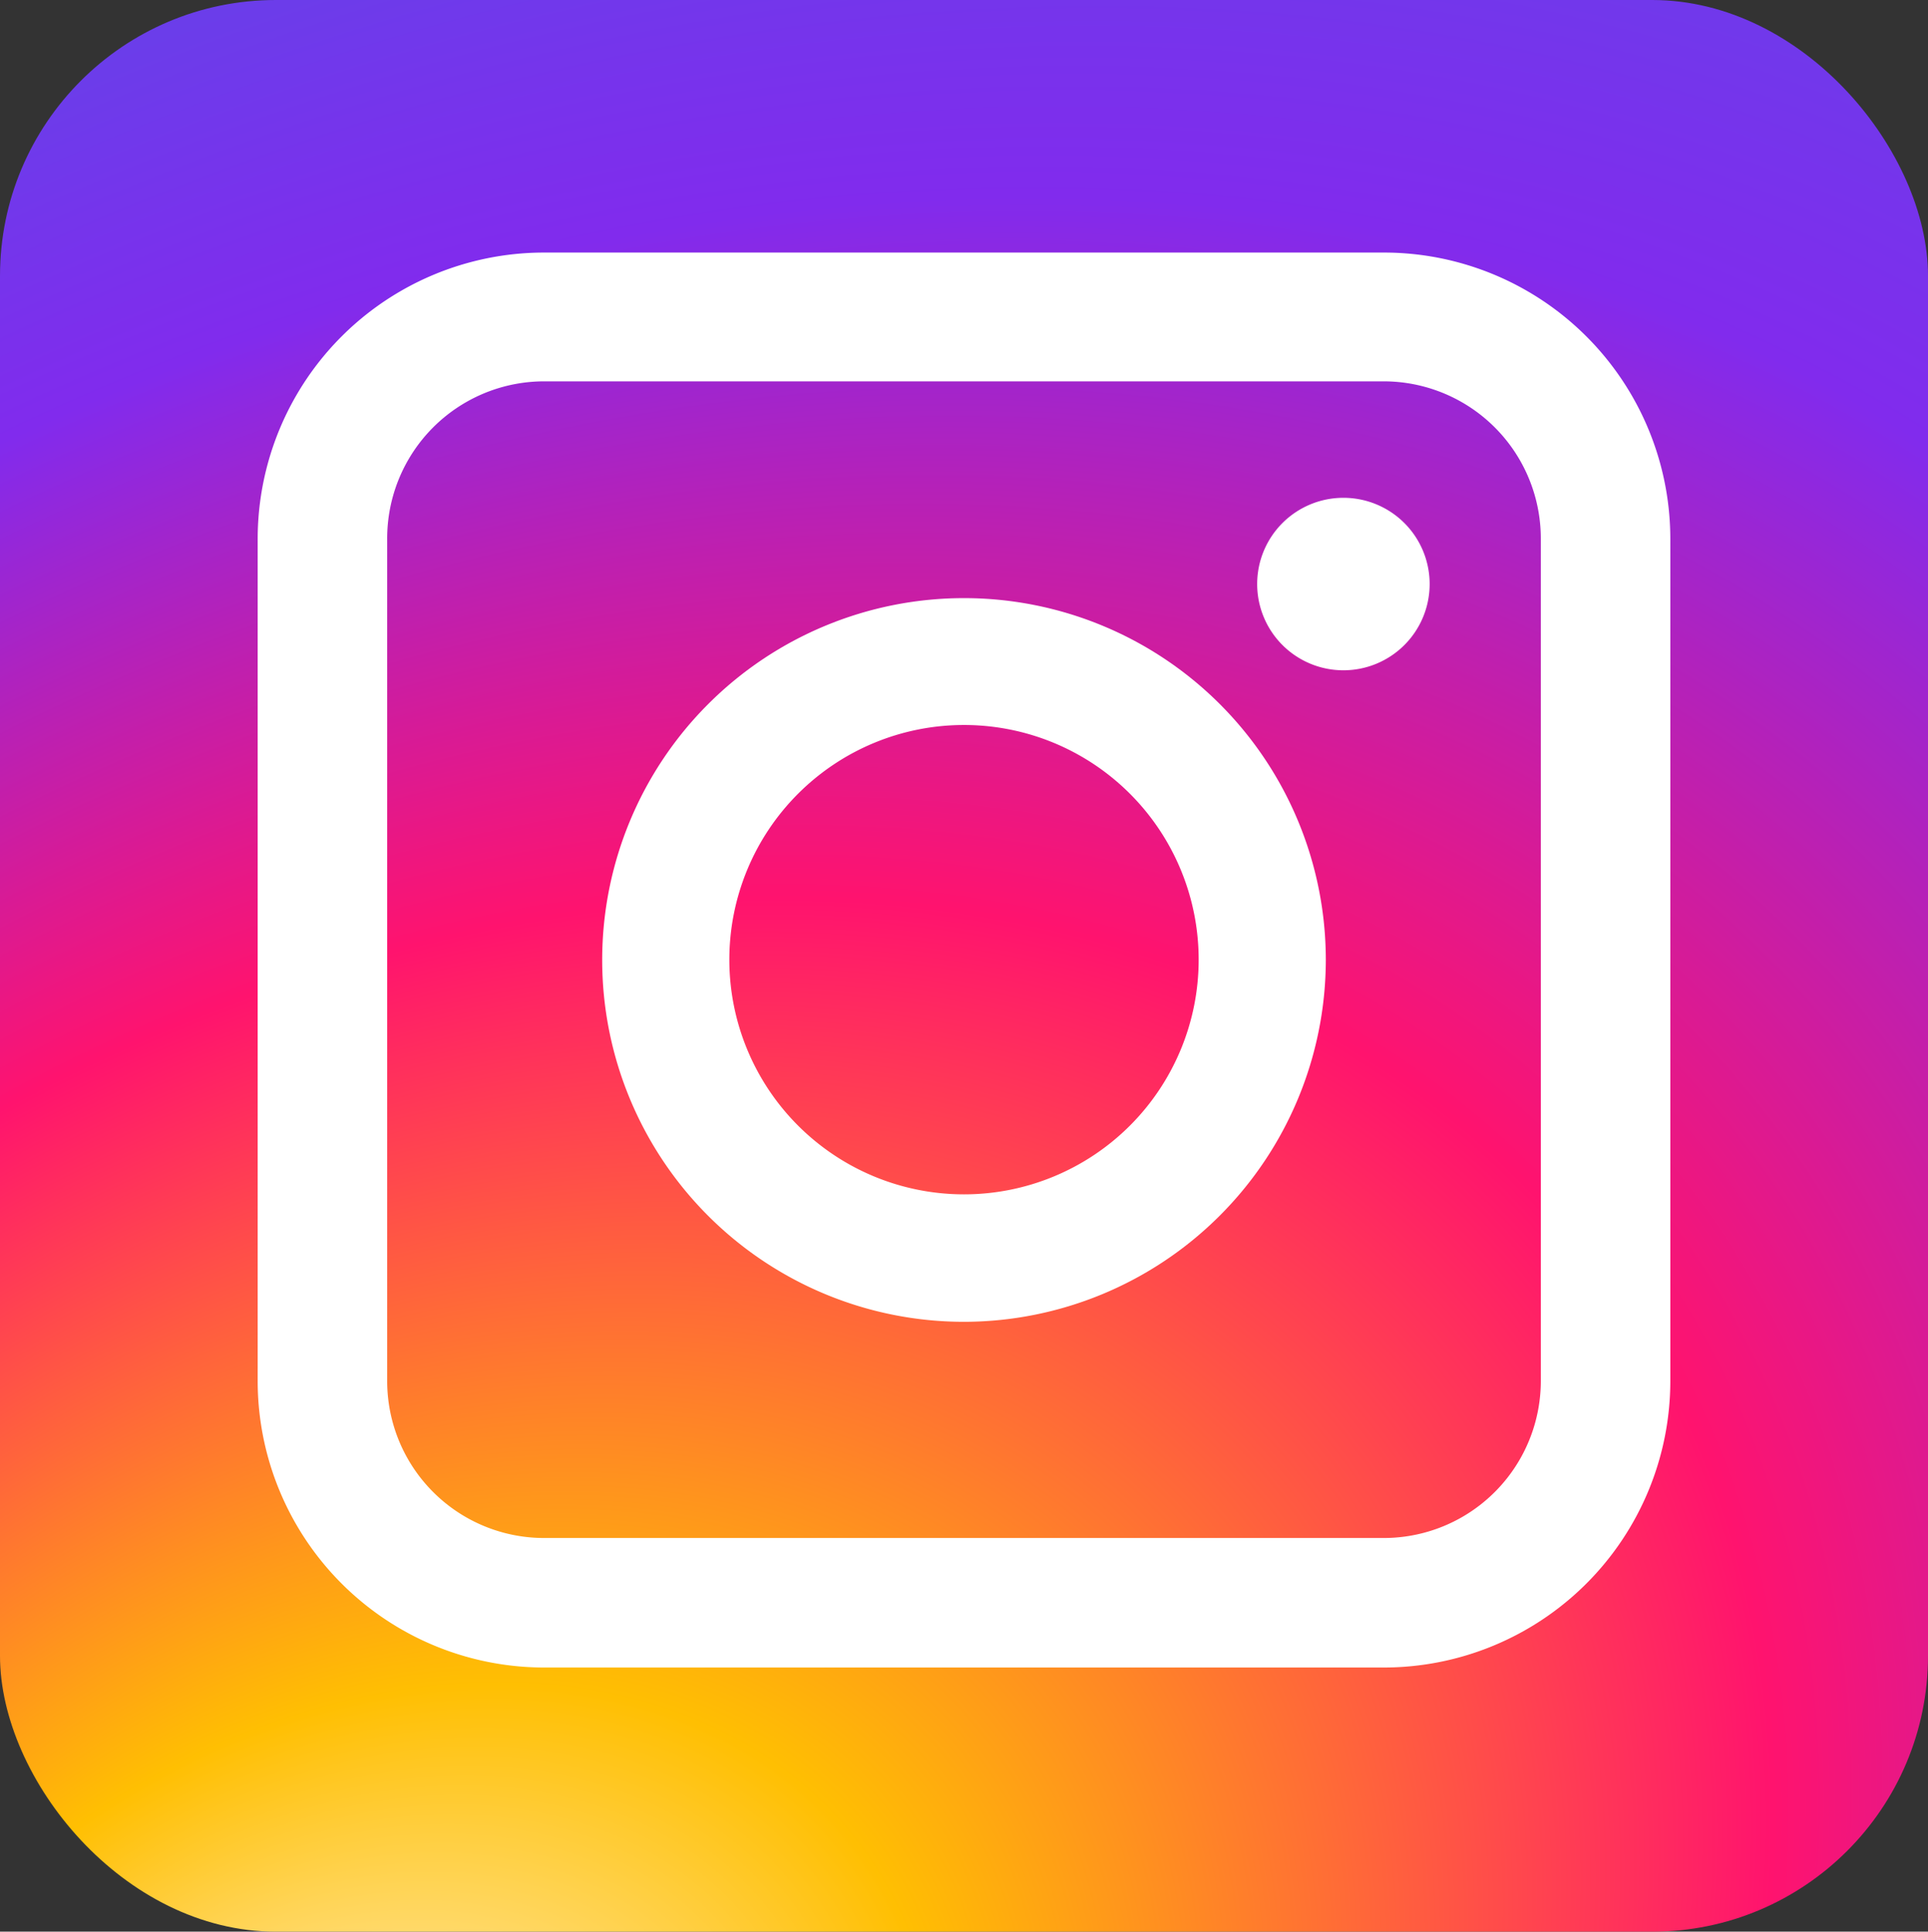
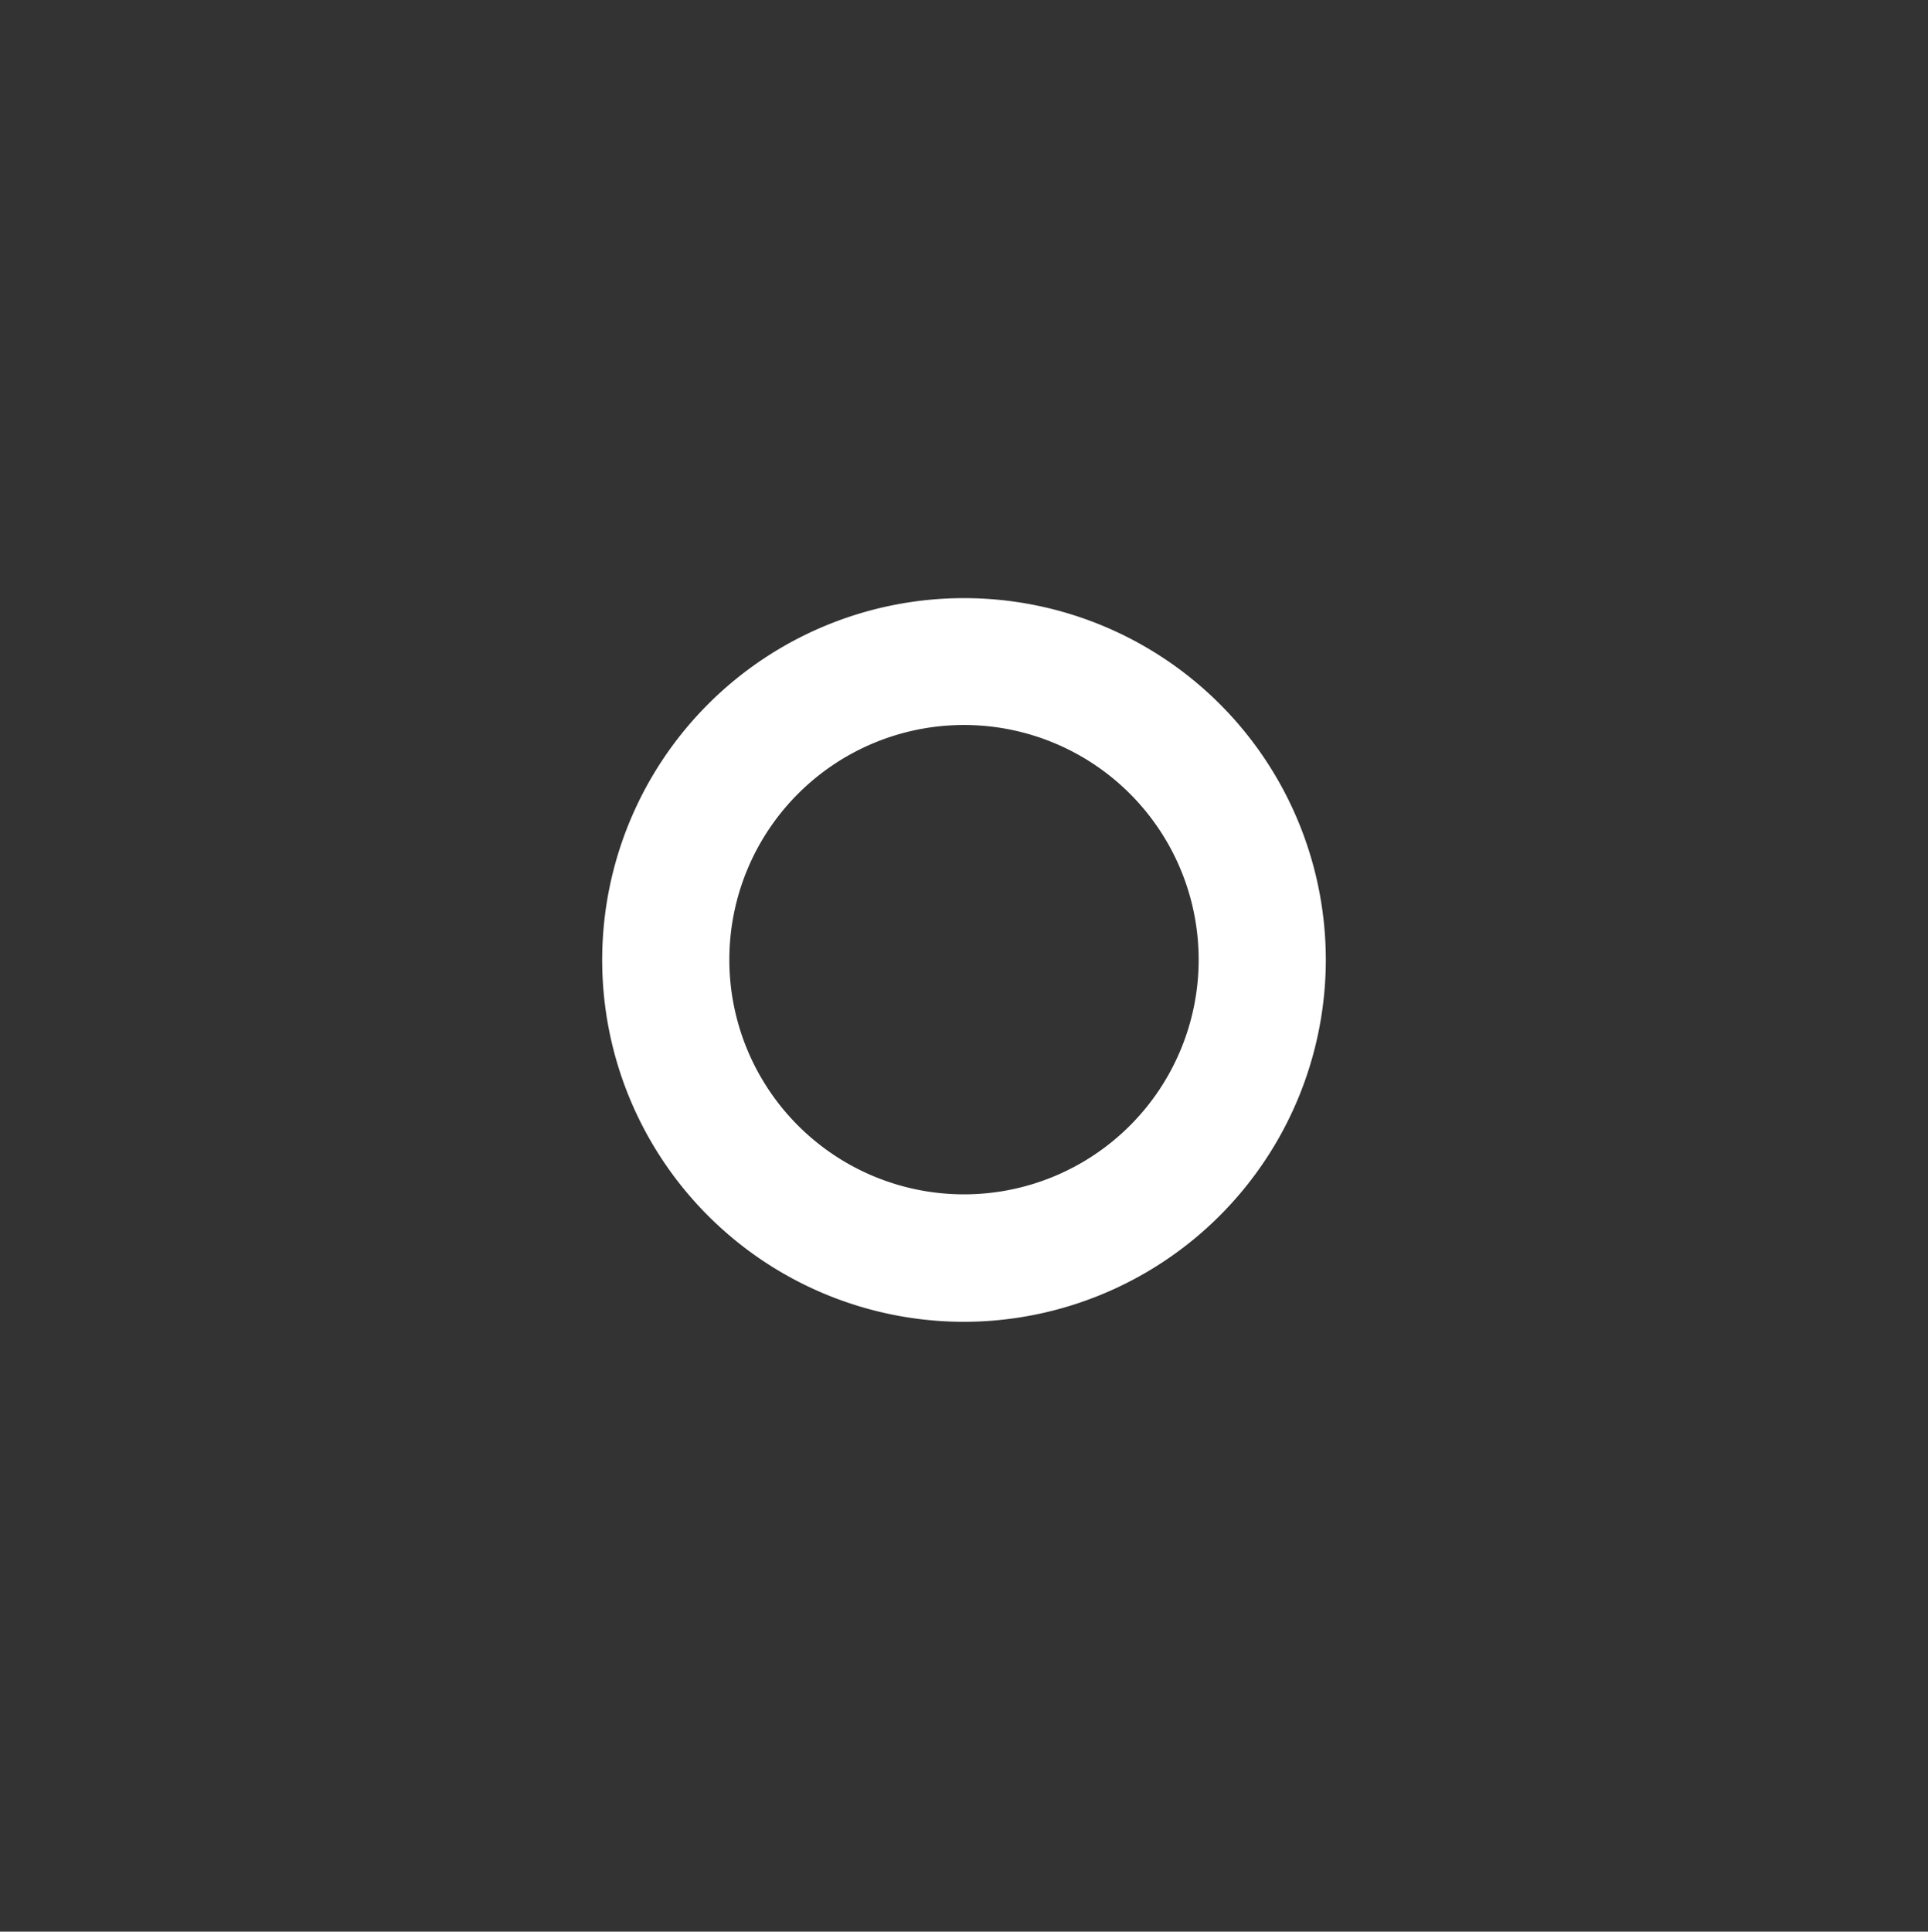
<svg xmlns="http://www.w3.org/2000/svg" viewBox="0 0 131.46 131.7">
  <rect x="0" y="0" width="131.46" height="131.7" fill="#333333" stroke="none" />
  <defs>
    <style>.cls-1{fill:url(#名称未設定グラデーション_43);}.cls-2{fill:#fff;}</style>
    <radialGradient id="名称未設定グラデーション_43" cx="42.31" cy="133.37" fx="9.424" fy="141.314" r="195.29" gradientTransform="matrix(0.81, -0.59, 0.45, 0.62, -52.34, 74.94)" gradientUnits="userSpaceOnUse">
      <stop offset="0" stop-color="#fff" />
      <stop offset="0.07" stop-color="#ffebb0" />
      <stop offset="0.22" stop-color="#ffbf02" />
      <stop offset="0.5" stop-color="#ff136e" />
      <stop offset="0.75" stop-color="#812bed" />
      <stop offset="1" stop-color="#564ee7" />
    </radialGradient>
  </defs>
  <g id="レイヤー_2" data-name="レイヤー 2">
    <g id="MV">
-       <rect class="cls-1" width="131.46" height="131.7" rx="18.81" />
-       <path class="cls-2" d="M94.35,113.69H37.11A19.54,19.54,0,0,1,17.57,94.15V36.75A19.53,19.53,0,0,1,37.11,17.22H94.35a19.53,19.53,0,0,1,19.54,19.53v57.4A19.54,19.54,0,0,1,94.35,113.69ZM37.11,26A10.71,10.71,0,0,0,26.4,36.75v57.4a10.7,10.7,0,0,0,10.71,10.71H94.35a10.71,10.71,0,0,0,10.71-10.71V36.75A10.72,10.72,0,0,0,94.35,26Z" />
      <path class="cls-2" d="M65.73,90.12A24.67,24.67,0,1,1,90.4,65.45,24.7,24.7,0,0,1,65.73,90.12Zm0-40.69a16,16,0,1,0,16,16A16,16,0,0,0,65.73,49.43Z" />
-       <path class="cls-2" d="M97.48,39.82a5.88,5.88,0,1,1-5.88-5.88A5.88,5.88,0,0,1,97.48,39.82Z" />
    </g>
  </g>
</svg>